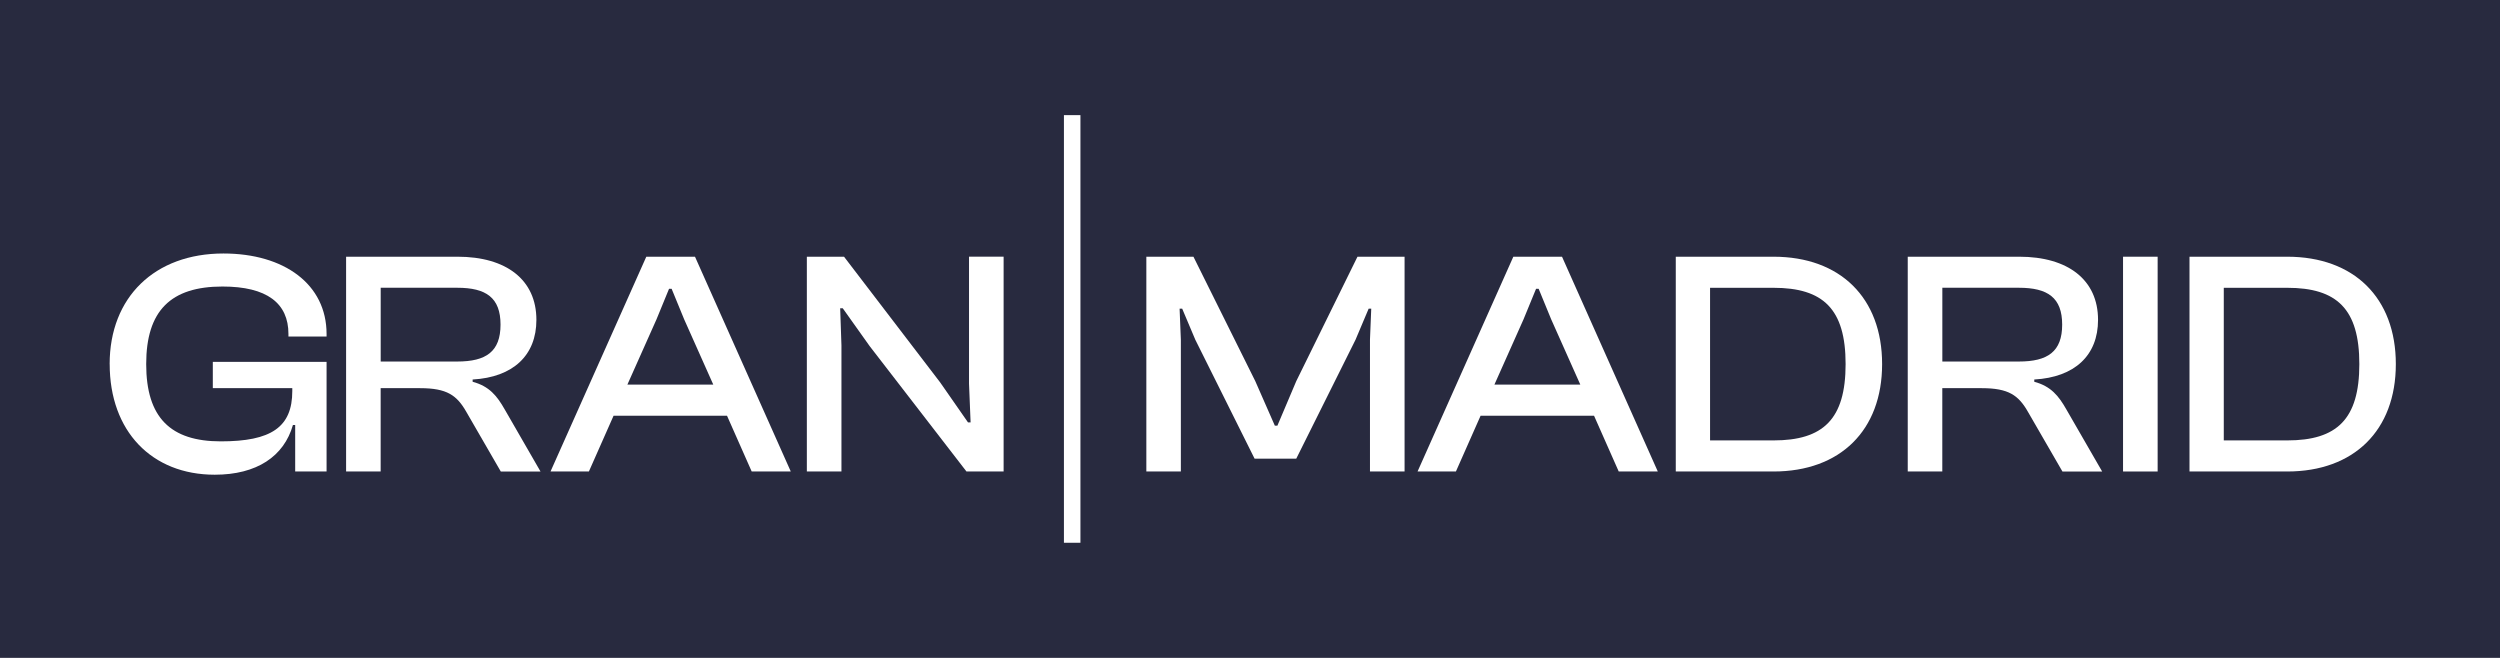
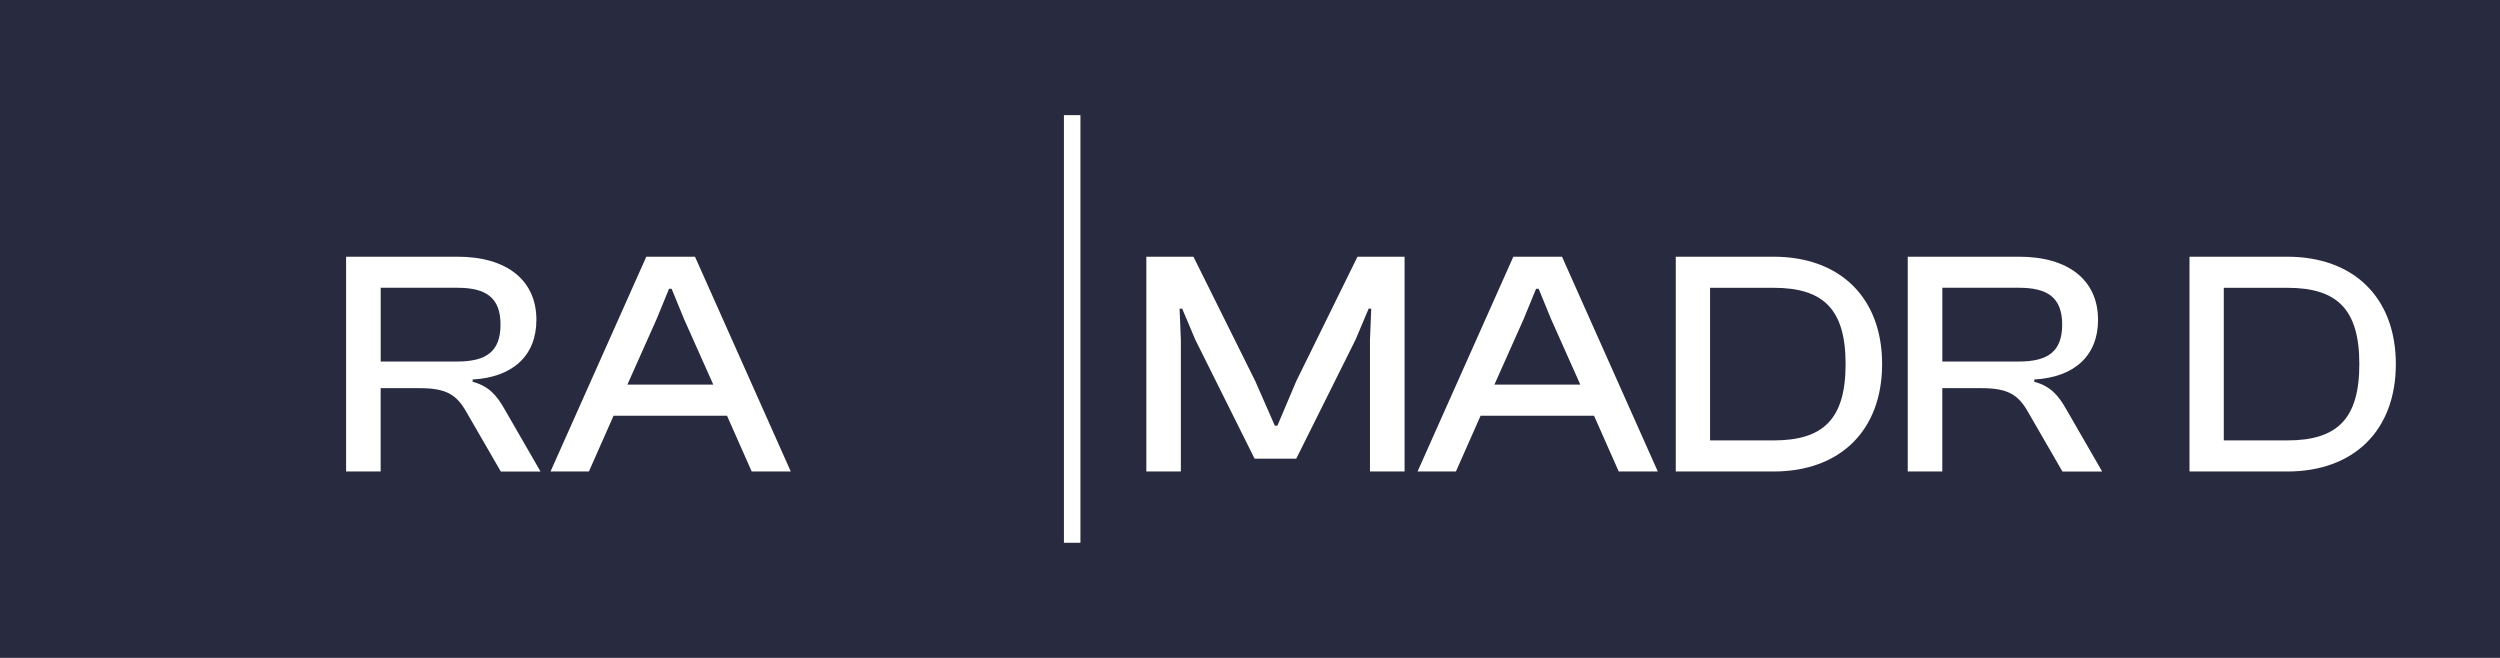
<svg xmlns="http://www.w3.org/2000/svg" width="456px" height="120px" viewBox="0 0 456 120" version="1.1">
  <title>gran_madrid_blue</title>
  <g id="gran_madrid_blue" stroke="none" stroke-width="1" fill="none" fill-rule="evenodd">
    <rect fill="#282A3F" x="0" y="0" width="456" height="120" />
    <g id="Gran-Madrid-Blanco-2" transform="translate(20, 21)" fill="#FFFFFF" fill-rule="nonzero">
      <g id="Gran-Madrid-Blanco">
-         <path d="M0,45.412 C0,33.189 8.236,25.237 20.75,25.237 C31.852,25.237 39.567,30.85 39.567,39.916 L39.567,40.387 L32.612,40.387 L32.612,39.916 C32.612,34.304 28.696,31.262 20.576,31.262 C11.167,31.262 6.666,35.651 6.666,45.412 C6.666,55.174 11.109,59.505 20.279,59.505 C29.449,59.505 33.314,56.934 33.314,50.322 L33.314,49.794 L18.817,49.794 L18.817,45 L39.567,45 L39.567,65.001 L33.842,65.001 L33.842,56.521 L33.43,56.521 C31.794,62.249 26.829,65.588 19.172,65.588 C7.657,65.588 0.007,57.636 0.007,45.412 L0,45.412 Z" id="Path" />
        <path d="M43.128,65.001 L43.128,25.824 L63.465,25.824 C72.346,25.824 77.839,30.031 77.839,37.345 C77.839,43.834 73.576,47.809 66.208,48.222 L66.208,48.635 C69.248,49.453 70.652,51.206 72.049,53.661 L78.591,65.008 L71.347,65.008 L65.094,54.189 C63.342,51.09 61.526,49.801 56.619,49.801 L49.432,49.801 L49.432,65.001 L43.121,65.001 L43.128,65.001 Z M49.439,44.942 L63.407,44.942 C68.669,44.942 71.296,43.131 71.296,38.214 C71.296,33.297 68.669,31.487 63.407,31.487 L49.439,31.487 L49.439,44.935 L49.439,44.942 Z" id="Shape" />
        <path d="M80.415,65.001 L97.886,25.824 L106.767,25.824 L124.238,65.001 L117.109,65.001 L112.607,54.827 L91.916,54.827 L87.414,65.001 L80.401,65.001 L80.415,65.001 Z M94.441,49.156 L110.103,49.156 L104.784,37.229 L102.504,31.675 L102.034,31.675 L99.754,37.229 L94.434,49.156 L94.441,49.156 Z" id="Shape" />
-         <polygon id="Path" points="127.169 65.001 127.169 25.824 133.951 25.824 151.48 48.744 156.568 56.051 157.038 56.051 156.749 48.975 156.749 25.817 163.06 25.817 163.06 64.994 156.278 64.994 138.626 42.132 133.719 35.231 133.249 35.231 133.48 42.016 133.48 64.994 127.169 64.994" />
        <polygon id="Path" points="174.061 78 174.061 0 177.071 0 177.071 78" />
        <polygon id="Path" points="189.093 65.001 189.093 25.824 197.684 25.824 208.96 48.512 212.528 56.637 212.998 56.637 216.443 48.512 227.603 25.824 236.194 25.824 236.194 65.001 229.883 65.001 229.883 40.966 230.115 35.296 229.644 35.296 227.249 40.966 216.436 62.662 208.837 62.662 198.024 40.966 195.628 35.296 195.158 35.296 195.389 40.966 195.389 65.001 189.078 65.001" />
        <path d="M238.561,65.001 L256.032,25.824 L264.912,25.824 L282.383,65.001 L275.255,65.001 L270.753,54.827 L250.061,54.827 L245.559,65.001 L238.546,65.001 L238.561,65.001 Z M252.587,49.156 L268.249,49.156 L262.929,37.229 L260.649,31.675 L260.179,31.675 L257.899,37.229 L252.58,49.156 L252.587,49.156 Z" id="Shape" />
        <path d="M285.662,65.001 L285.662,25.824 L303.488,25.824 C315.647,25.824 323.297,33.312 323.297,45.412 C323.297,57.513 315.64,65.001 303.488,65.001 L285.662,65.001 Z M291.915,31.494 L291.915,59.331 L303.488,59.331 C312.549,59.331 316.638,55.471 316.638,45.412 C316.638,35.354 312.549,31.494 303.488,31.494 L291.915,31.494 Z" id="Shape" />
        <path d="M327.972,65.001 L327.972,25.824 L348.309,25.824 C357.19,25.824 362.683,30.031 362.683,37.345 C362.683,43.834 358.42,47.809 351.052,48.222 L351.052,48.635 C354.092,49.453 355.496,51.206 356.893,53.661 L363.436,65.008 L356.191,65.008 L349.938,54.189 C348.186,51.09 346.37,49.801 341.463,49.801 L334.276,49.801 L334.276,65.001 L327.965,65.001 L327.972,65.001 Z M334.283,44.942 L348.251,44.942 C353.513,44.942 356.14,43.131 356.14,38.214 C356.14,33.297 353.513,31.487 348.251,31.487 L334.283,31.487 L334.283,44.935 L334.283,44.942 Z" id="Shape" />
-         <polygon id="Path" points="367.243 65.001 367.243 25.824 373.554 25.824 373.554 65.001 367.243 65.001" />
        <path d="M379.365,65.001 L379.365,25.824 L397.191,25.824 C409.35,25.824 417,33.312 417,45.412 C417,57.513 409.343,65.001 397.191,65.001 L379.365,65.001 Z M385.618,31.494 L385.618,59.331 L397.191,59.331 C406.252,59.331 410.342,55.471 410.342,45.412 C410.342,35.354 406.252,31.494 397.191,31.494 L385.618,31.494 Z" id="Shape" />
      </g>
    </g>
  </g>
</svg>